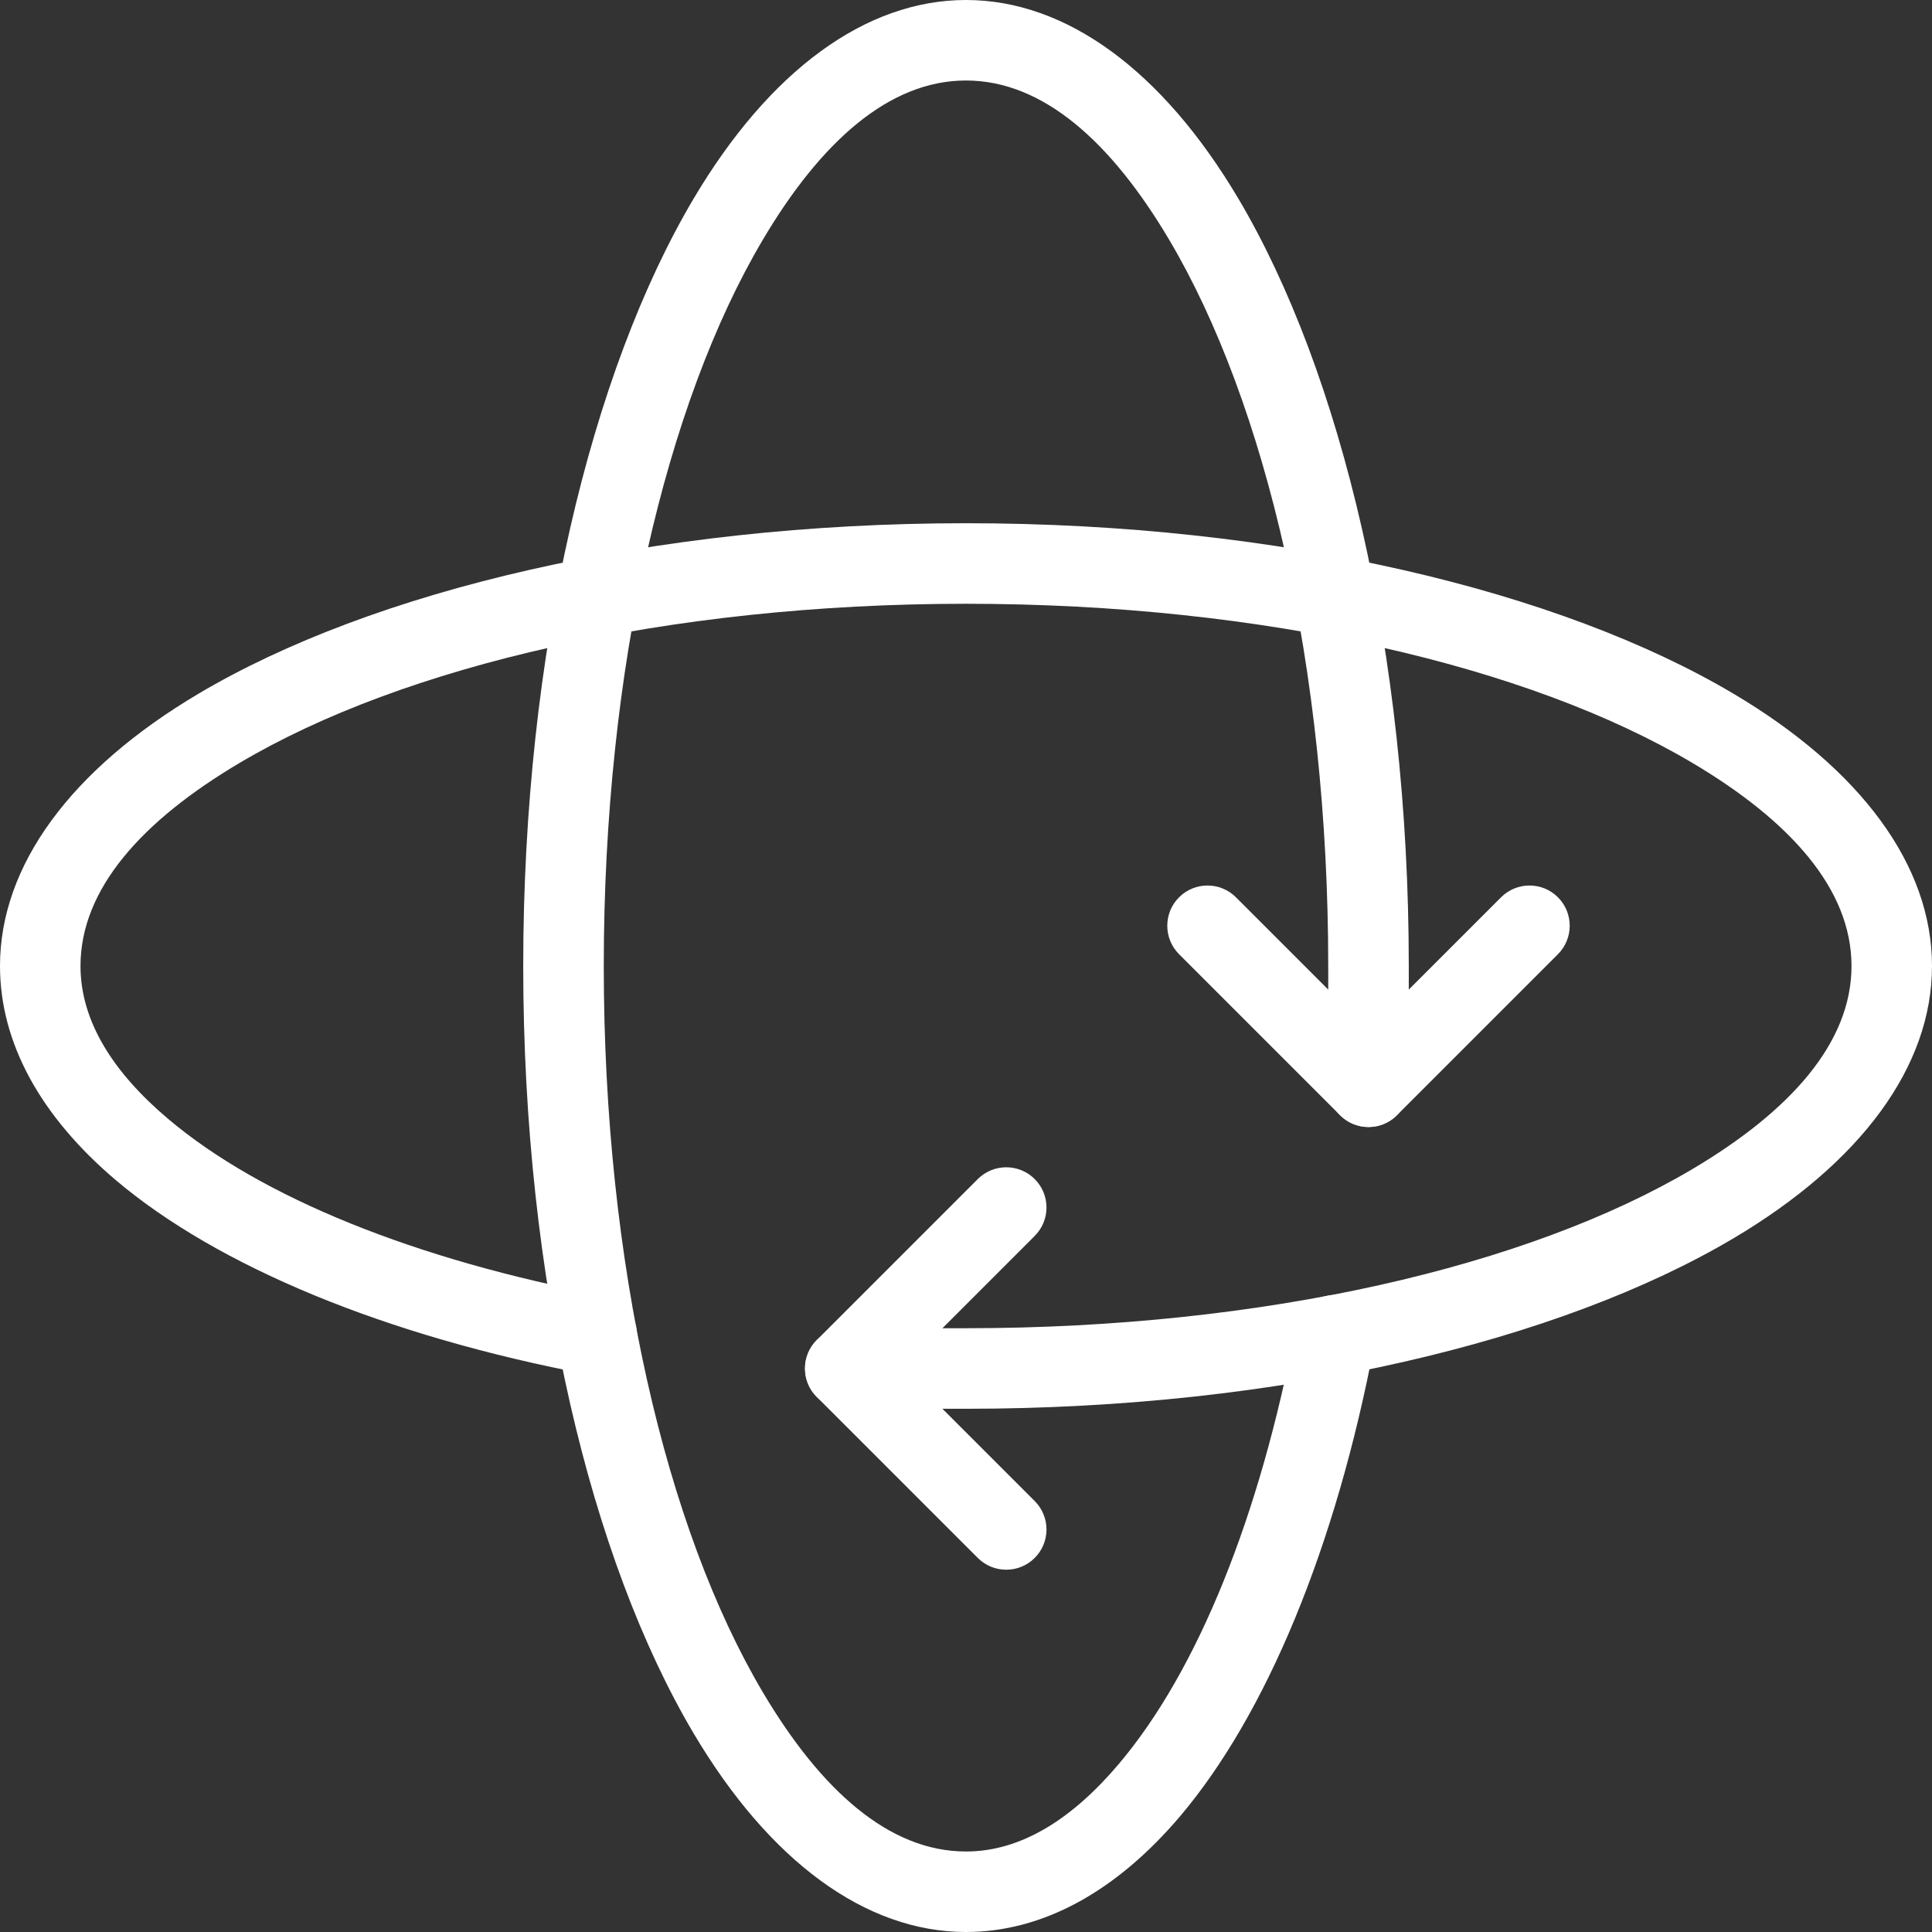
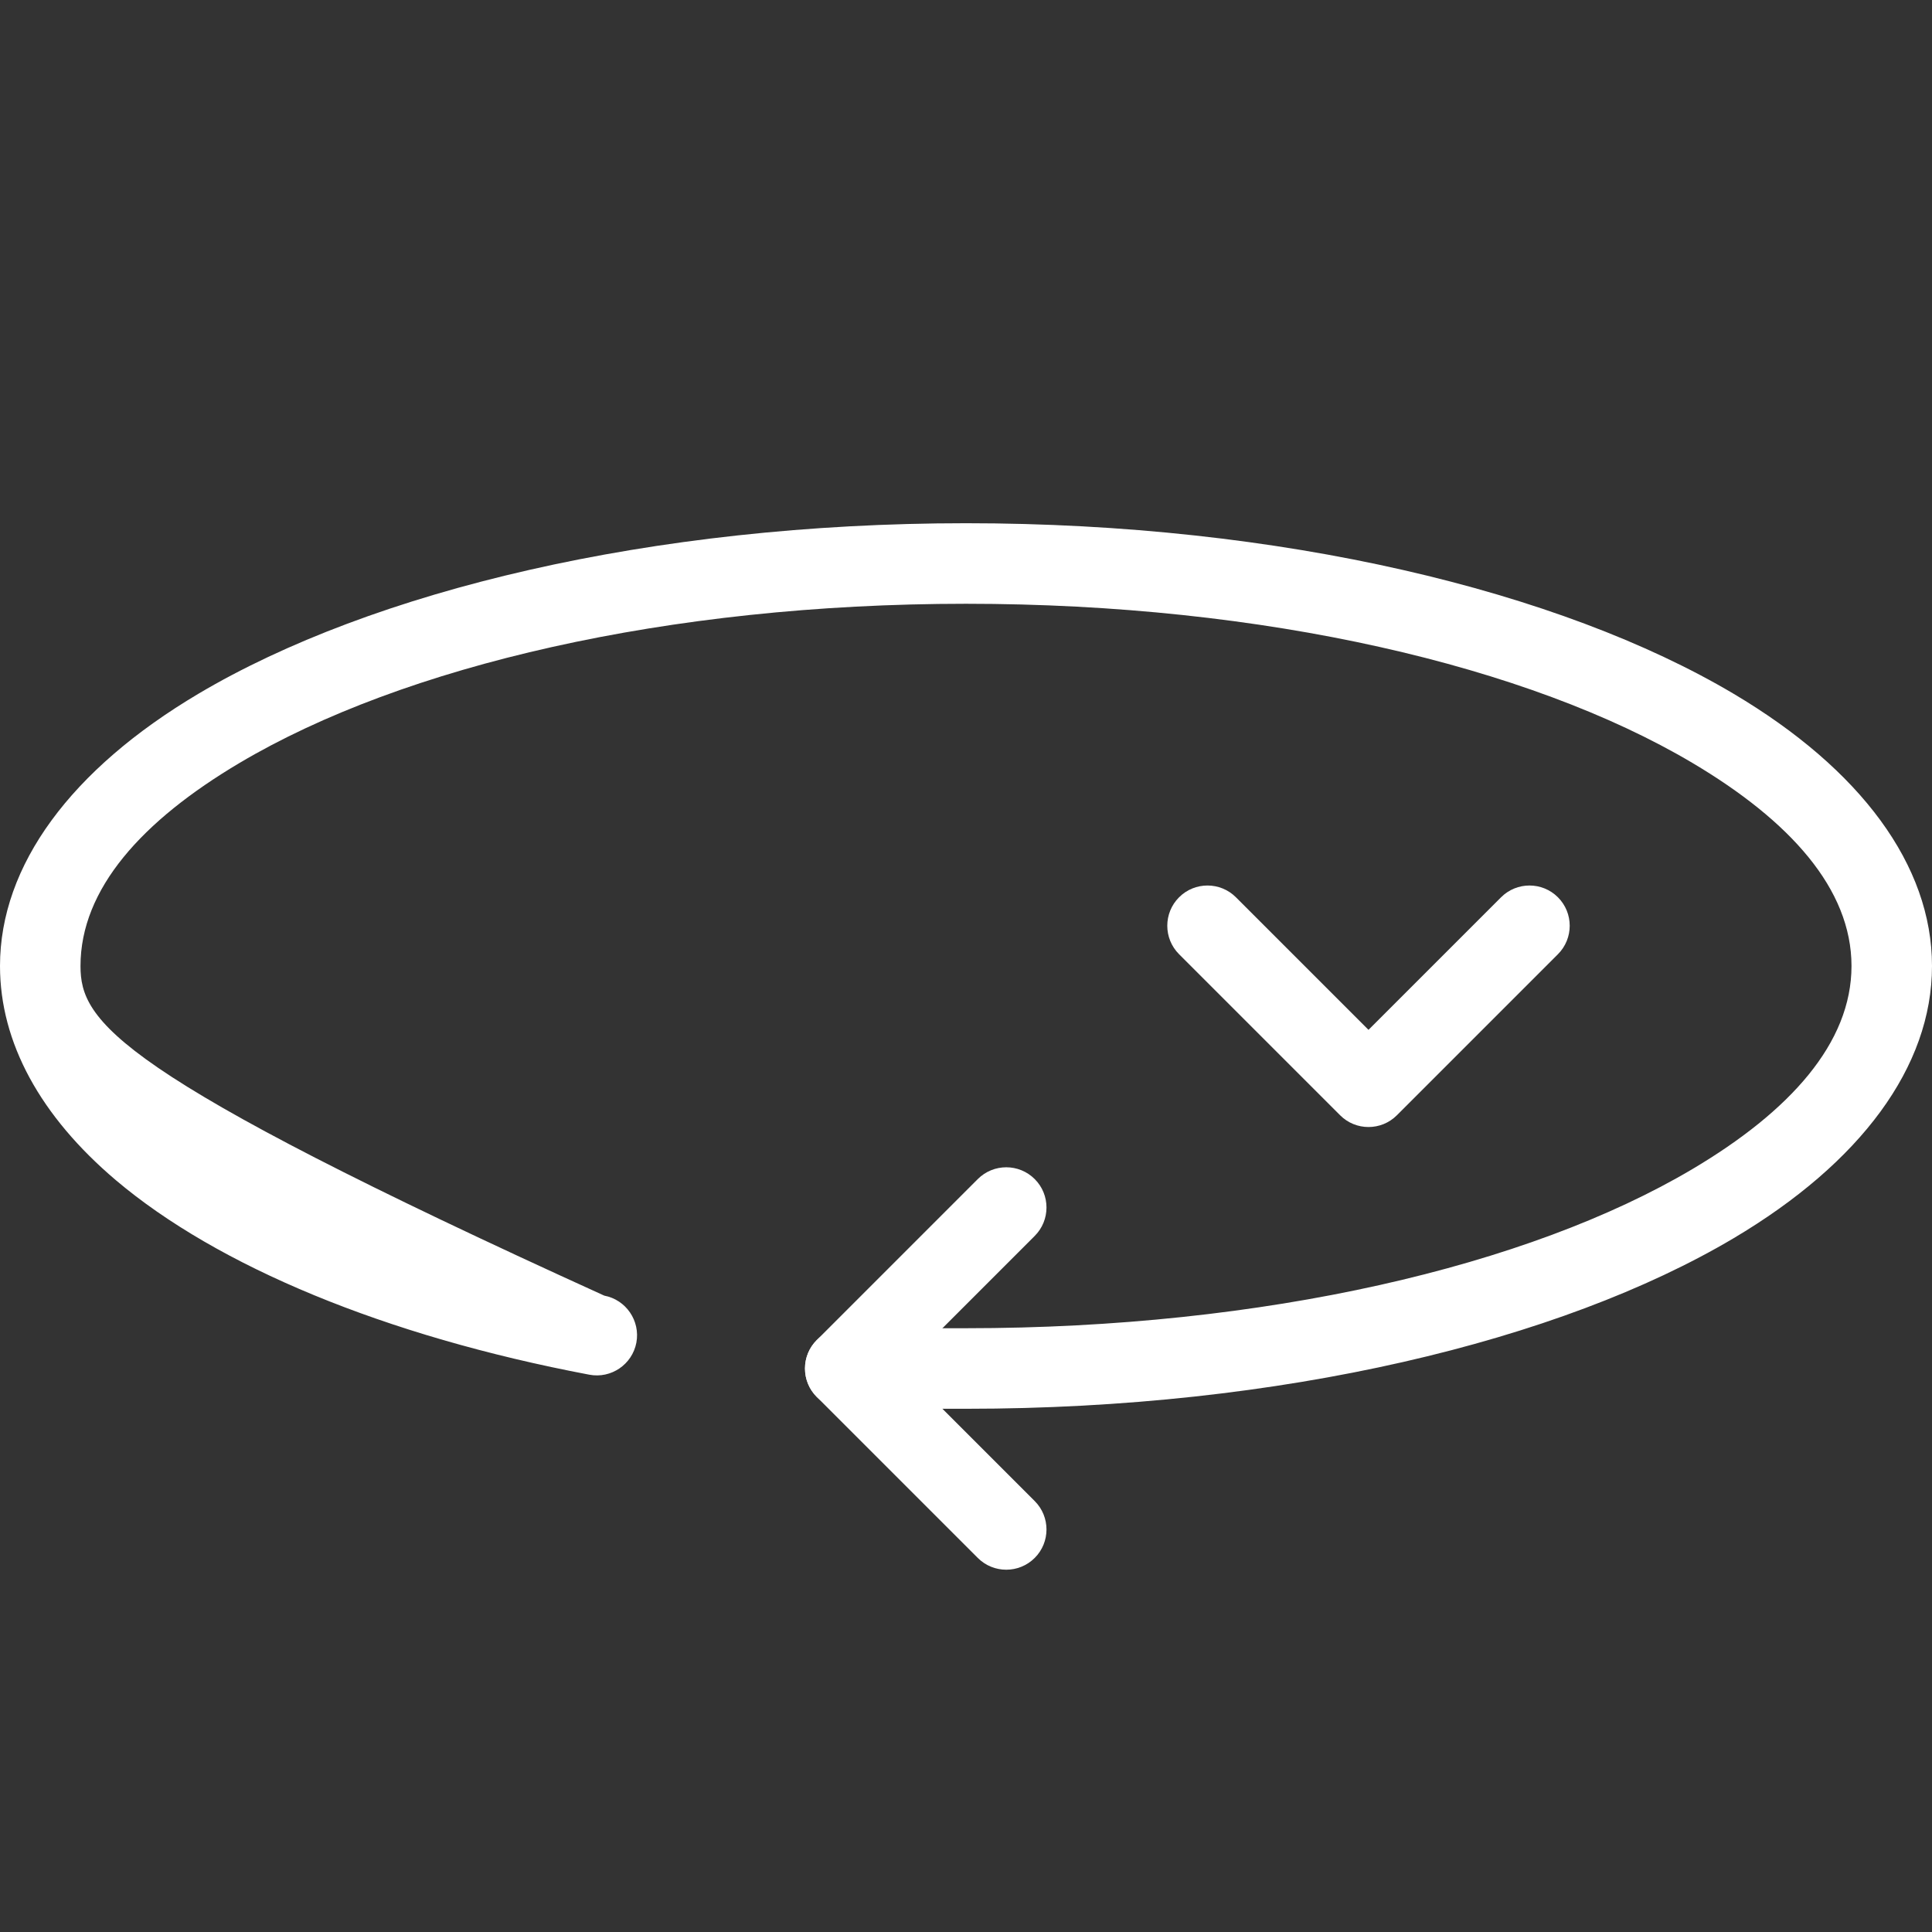
<svg xmlns="http://www.w3.org/2000/svg" width="39" height="39" viewBox="0 0 39 39" fill="none">
  <rect x="0" y="0" width="39" height="39" fill="#333333" stroke="none" />
  <path fill-rule="evenodd" clip-rule="evenodd" d="M18.211 27.625L20.887 30.301C21.204 30.617 21.204 31.133 20.887 31.449C20.57 31.766 20.055 31.766 19.738 31.449L16.488 28.199C16.17 27.883 16.17 27.367 16.488 27.051L19.738 23.801C20.055 23.484 20.57 23.484 20.887 23.801C21.204 24.117 21.204 24.633 20.887 24.949L18.211 27.625Z" fill="white" />
  <path fill-rule="evenodd" clip-rule="evenodd" d="M27.625 20.789L30.301 18.113C30.617 17.796 31.133 17.796 31.449 18.113C31.766 18.43 31.766 18.945 31.449 19.262L28.199 22.512C27.883 22.83 27.367 22.83 27.051 22.512L23.801 19.262C23.484 18.945 23.484 18.43 23.801 18.113C24.117 17.796 24.633 17.796 24.949 18.113L27.625 20.789Z" fill="white" />
-   <path fill-rule="evenodd" clip-rule="evenodd" d="M12.198 26.154C8.398 25.434 5.273 24.178 3.389 22.582C2.289 21.651 1.625 20.619 1.625 19.5C1.625 17.944 2.868 16.568 4.834 15.402C8.142 13.44 13.483 12.188 19.5 12.188C25.517 12.188 30.858 13.44 34.166 15.402C36.132 16.568 37.375 17.944 37.375 19.5C37.375 21.056 36.132 22.432 34.166 23.598C30.858 25.56 25.517 26.812 19.5 26.812H17.062C16.614 26.812 16.25 27.177 16.25 27.625C16.25 28.073 16.614 28.438 17.062 28.438H19.5C25.86 28.438 31.498 27.069 34.994 24.996C37.563 23.472 39 21.532 39 19.5C39 17.468 37.563 15.528 34.994 14.004C31.498 11.931 25.86 10.562 19.5 10.562C13.14 10.562 7.502 11.931 4.006 14.004C1.437 15.528 0 17.468 0 19.5C0 21.048 0.817 22.533 2.338 23.823C4.387 25.557 7.765 26.968 11.896 27.75C12.336 27.834 12.762 27.544 12.846 27.103C12.928 26.663 12.638 26.237 12.198 26.154Z" fill="white" />
-   <path fill-rule="evenodd" clip-rule="evenodd" d="M26.154 26.802C25.434 30.602 24.178 33.727 22.582 35.611C21.651 36.711 20.619 37.375 19.5 37.375C17.944 37.375 16.568 36.132 15.402 34.166C13.44 30.858 12.188 25.517 12.188 19.5C12.188 13.483 13.44 8.142 15.402 4.834C16.568 2.868 17.944 1.625 19.5 1.625C21.056 1.625 22.432 2.868 23.598 4.834C25.56 8.142 26.812 13.483 26.812 19.5V21.938C26.812 22.386 27.177 22.75 27.625 22.75C28.073 22.75 28.438 22.386 28.438 21.938V19.5C28.438 13.14 27.069 7.502 24.996 4.006C23.472 1.437 21.532 0 19.5 0C17.468 0 15.528 1.437 14.004 4.006C11.931 7.502 10.562 13.14 10.562 19.5C10.562 25.86 11.931 31.498 14.004 34.994C15.528 37.563 17.468 39 19.5 39C21.048 39 22.533 38.183 23.823 36.662C25.557 34.613 26.968 31.235 27.75 27.104C27.834 26.664 27.544 26.238 27.103 26.154C26.663 26.072 26.237 26.362 26.154 26.802Z" fill="white" />
+   <path fill-rule="evenodd" clip-rule="evenodd" d="M12.198 26.154C2.289 21.651 1.625 20.619 1.625 19.5C1.625 17.944 2.868 16.568 4.834 15.402C8.142 13.44 13.483 12.188 19.5 12.188C25.517 12.188 30.858 13.44 34.166 15.402C36.132 16.568 37.375 17.944 37.375 19.5C37.375 21.056 36.132 22.432 34.166 23.598C30.858 25.56 25.517 26.812 19.5 26.812H17.062C16.614 26.812 16.25 27.177 16.25 27.625C16.25 28.073 16.614 28.438 17.062 28.438H19.5C25.86 28.438 31.498 27.069 34.994 24.996C37.563 23.472 39 21.532 39 19.5C39 17.468 37.563 15.528 34.994 14.004C31.498 11.931 25.86 10.562 19.5 10.562C13.14 10.562 7.502 11.931 4.006 14.004C1.437 15.528 0 17.468 0 19.5C0 21.048 0.817 22.533 2.338 23.823C4.387 25.557 7.765 26.968 11.896 27.75C12.336 27.834 12.762 27.544 12.846 27.103C12.928 26.663 12.638 26.237 12.198 26.154Z" fill="white" />
</svg>